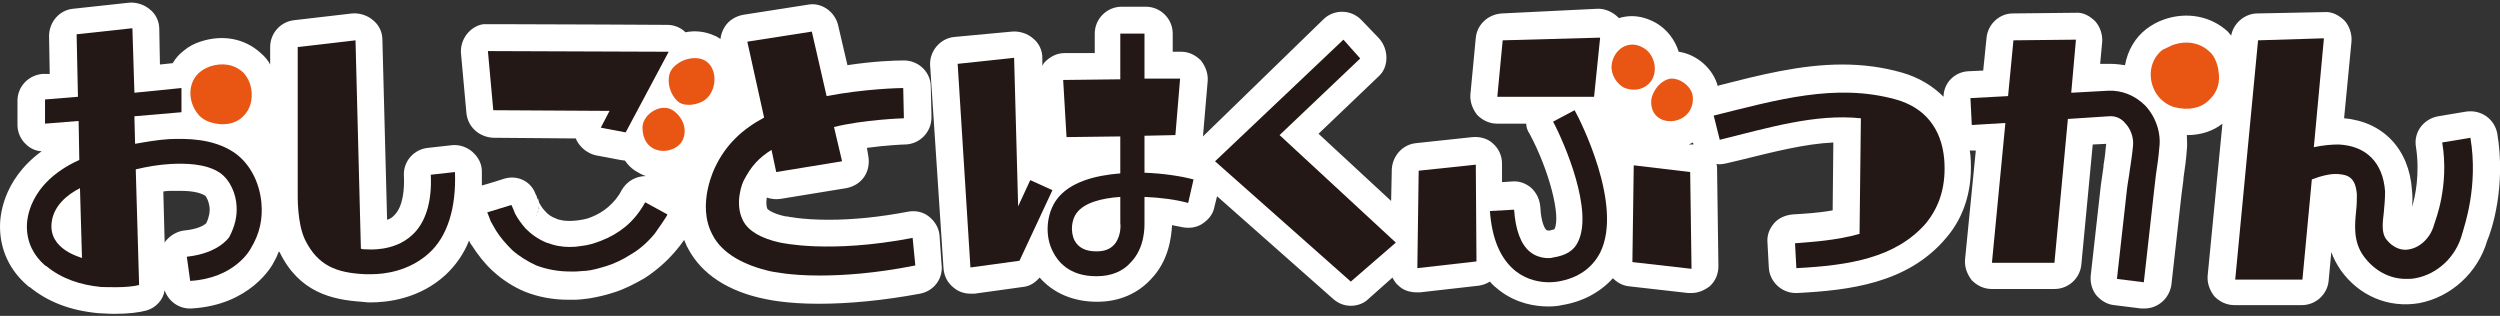
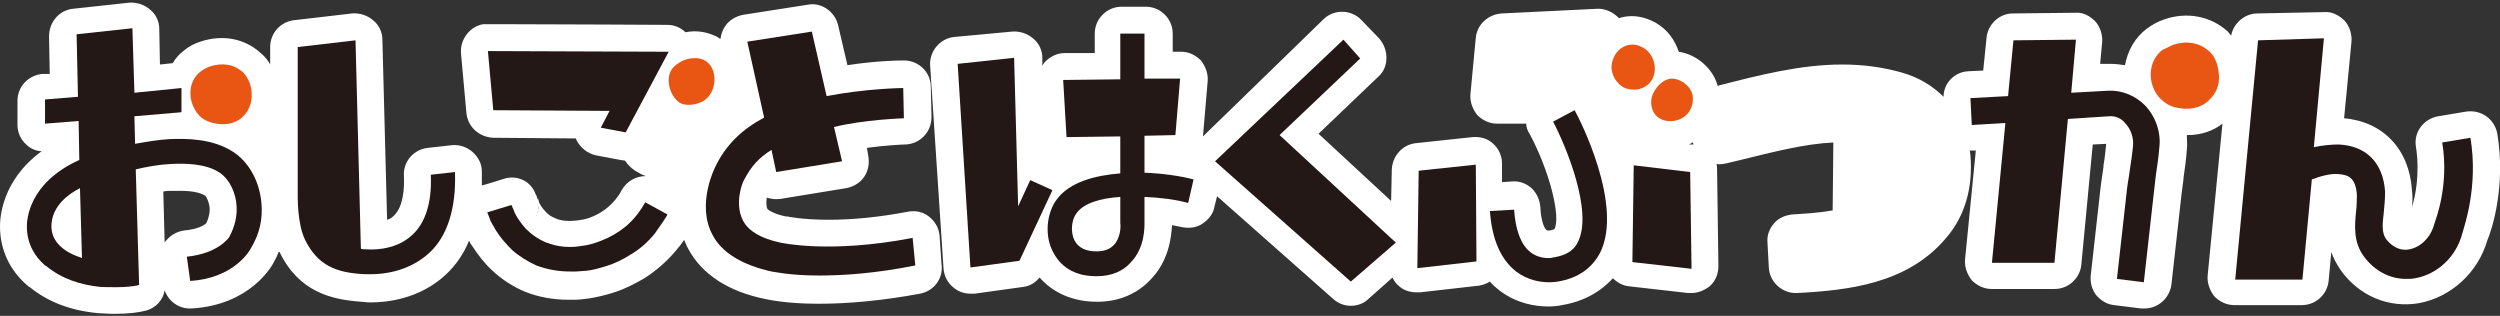
<svg xmlns="http://www.w3.org/2000/svg" version="1.1" id="レイヤー_1" x="0px" y="0px" viewBox="0 0 372 47" style="enable-background:new 0 0 372 47;" xml:space="preserve">
  <rect x="0" y="0" width="372" height="47" fill="#333333" stroke="none" />
  <style type="text/css">
	.st0{fill:#FFFFFF;}
	.st1{fill:#E95513;}
	.st2{fill:#231815;}
</style>
  <g>
    <g>
      <path class="st0" d="M139.8,35c-0.1-1.1-0.7-2.1-1.6-2.8c-0.9-0.7-2-0.9-3.1-0.7c-4.2,0.8-8.1,1.2-11.8,1.2c-4,0-6.2-0.5-6.2-0.5    c0,0-0.1,0-0.2,0c-1.9-0.4-2.6-1-2.7-1.1c-0.2-0.4-0.2-1.1-0.1-1.7c0.6,0.2,1.3,0.3,2,0.2l9.8-1.6c1.1-0.2,2.1-0.8,2.7-1.7    c0.6-0.9,0.8-2,0.6-3.1L129,22c2.9-0.4,5.5-0.5,5.6-0.5c0,0,0,0,0,0c0,0,0,0,0,0c2.2,0,4-1.8,4-4c0-0.2,0-0.4,0-0.6l-0.1-4    c0-2.1-1.7-3.8-3.8-3.9c-0.1,0-0.2,0-0.4,0c-1.1,0-4.3,0.1-8.2,0.7l-1.4-6c-0.5-2-2.5-3.4-4.5-3l-9.6,1.5    c-1.1,0.2-2.1,0.8-2.7,1.7c-0.4,0.6-0.6,1.2-0.7,1.9c-0.3-0.2-0.6-0.4-0.9-0.5c-1.3-0.6-2.8-0.8-4.3-0.5c-0.7-0.7-1.7-1.1-2.7-1.1    c0,0-17.1-0.1-24.1-0.1c-2.9,0-3,0-3.3,0C70,3.9,68.4,5.8,68.6,8l0.8,8.8c0.2,2.1,1.9,3.6,4,3.7l12.3,0.1c0,0.1,0.1,0.2,0.1,0.3    c0.6,1.1,1.6,1.9,2.8,2.2l3.7,0.7c0.2,0,0.5,0.1,0.7,0.1c0.4,0.6,0.9,1.1,1.5,1.5c0.5,0.3,1,0.6,1.6,0.8c-1.4,0-2.8,0.7-3.6,2.1    c-0.5,1-1.2,1.8-2,2.5c-0.7,0.6-1.5,1.1-2.5,1.5c-0.7,0.3-1.4,0.4-2.1,0.5c-0.8,0.1-1.5,0.1-2.2,0c-0.3-0.1-0.7-0.1-1-0.3    c-0.6-0.2-1.2-0.6-1.6-1.1c-0.4-0.4-0.7-0.9-0.9-1.3c0-0.1-0.2-0.5-0.3-0.7c0-0.2-0.1-0.3-0.2-0.5C79,26.9,76.9,26,75,26.6    c-0.3,0.1-2.5,0.8-3.3,1c0-0.7,0-1.4,0-2.1c0-1.1-0.5-2.1-1.4-2.9c-0.8-0.7-1.9-1.1-3-1L63.7,22c-2.1,0.2-3.7,2-3.6,4.1    c0.1,2-0.1,4.7-1.5,6c-0.3,0.3-0.6,0.5-1,0.6L56.9,5.9c0-1.1-0.5-2.2-1.4-2.9c-0.8-0.7-2-1.1-3.1-1L43.8,3c-2,0.2-3.6,1.9-3.6,4    l0,2.6c-0.3-0.6-0.8-1.2-1.4-1.7c-2.4-2.2-5.7-2.8-9-1.7c-0.9,0.3-1.7,0.7-2.4,1.3c-0.7,0.5-1.3,1.2-1.7,1.9l-1.9,0.2l-0.1-5.3    c0-1.1-0.5-2.2-1.4-2.9c-0.8-0.7-2-1.1-3.1-1l-8.3,0.9c-2.1,0.2-3.6,2-3.6,4.1l0.1,5.6L6.3,11c-2.1,0.2-3.7,1.9-3.7,4v3.6    c0,1.1,0.5,2.2,1.3,2.9c0.6,0.6,1.5,1,2.3,1C0.2,26.9,0,32.5,0,33.7c0,3.4,1.4,6.5,4.1,8.8c0.1,0.1,0.2,0.2,0.3,0.2    c2.7,2.2,6,3.5,10.2,3.9c0.4,0,1.4,0.1,2.4,0.1c2.1,0,3.7-0.2,4.8-0.5c1.4-0.4,2.5-1.6,2.7-3c0.6,1.7,2.2,2.8,4,2.7    c8.7-0.5,12-6.3,12.3-7c0.3-0.5,0.5-1,0.7-1.5c0,0,0,0.1,0.1,0.1c2.9,6,7.8,7.1,12.2,7.4c0.2,0,0.7,0.1,1.3,0.1    c2.5,0,7.3-0.5,11.2-4.1c1.5-1.4,2.7-3.1,3.5-5.1c0.1,0.2,0.2,0.5,0.4,0.7c0.9,1.4,1.9,2.7,3.1,3.8c1.4,1.3,3.1,2.4,4.8,3.1    c2,0.8,4.2,1.2,6.4,1.2c0,0,0.1,0,0.1,0c0.3,0,0.6,0,0.9,0c0.7,0,1.4-0.1,2.2-0.2c1.2-0.2,2.5-0.5,3.7-0.9    c1.6-0.5,3.1-1.3,4.5-2.1c1.7-1.1,3.2-2.4,4.5-3.9c0.6-0.7,1-1.2,1.4-1.8c0.2,0.4,0.3,0.8,0.6,1.3c2,3.8,6,6.4,11.5,7.5    c0.5,0.1,3.2,0.7,7.9,0.7c4.6,0,9.7-0.5,15.1-1.5c2.1-0.4,3.5-2.3,3.2-4.4L139.8,35z M24.8,35.7c-0.1,0.1-0.2,0.2-0.3,0.4    l-0.2-7.6c0.5-0.1,0.9-0.1,1.3-0.1c0.4,0,0.8,0,1.3,0c2.1,0,3.1,0.4,3.6,0.7c0.2,0.1,0.6,0.9,0.7,1.9c0,0.5,0,1.1-0.5,2.2    c-0.3,0.3-1.2,0.9-3.3,1.1C26.5,34.4,25.5,34.9,24.8,35.7z M80.2,30.6c0-0.4,0-0.8-0.1-1.2C80.1,29.8,80.2,30.2,80.2,30.6z     M80.1,31.3c0,0.2-0.1,0.3-0.1,0.5C80,31.6,80,31.5,80.1,31.3z M80.2,30.6c0,0.2,0,0.4-0.1,0.6C80.1,31,80.2,30.8,80.2,30.6z     M79.9,31.9c-0.1,0.2-0.1,0.3-0.2,0.5C79.8,32.2,79.8,32,79.9,31.9z M79.3,32.9c-0.1,0.2-0.2,0.3-0.4,0.4    C79.1,33.2,79.2,33.1,79.3,32.9z M79.6,32.4c-0.1,0.2-0.2,0.3-0.3,0.5C79.5,32.7,79.6,32.6,79.6,32.4z M78.4,33.7    c0.2-0.1,0.3-0.2,0.4-0.3C78.7,33.5,78.6,33.6,78.4,33.7L78.4,33.7z" />
      <path class="st0" d="M371.6,19.9c-0.4-2.2-2.4-3.6-4.6-3.3l-4.2,0.7c-2.2,0.4-3.7,2.4-3.3,4.6c0.6,3.9-0.1,7.4-0.6,8.9    c0.1-0.8,0.1-1.6,0-2.5c-0.4-6.1-4.3-10.2-10.1-10.7l1.1-11.4c0.1-1.1-0.3-2.3-1-3.1c-0.8-0.8-1.9-1.4-3-1.3L335.9,2    c-1.9,0-3.6,1.5-3.9,3.3c-0.2-0.2-0.3-0.4-0.5-0.6c-2.5-2.3-6.1-3-9.5-1.8c-0.9,0.3-1.8,0.8-2.6,1.4c-1.7,1.3-2.8,3.2-3.2,5.4    c-0.7-0.1-1.4-0.2-2.2-0.2c-0.2,0-0.4,0-0.7,0l-0.8,0l0.3-3.2c0.1-1.1-0.3-2.3-1-3.1c-0.8-0.8-1.8-1.4-3-1.3l-9.3,0.1    c-2,0-3.7,1.6-3.9,3.6l-0.5,4.9l-2.2,0.1c-2.1,0.1-3.7,1.8-3.7,3.8c-1.6-1.6-3.7-2.9-6.2-3.6c-2.8-0.8-5.7-1.2-8.9-1.2    c-6.2,0-12.4,1.6-18.3,3.1l-0.2,0.1c-0.7-2.6-3.1-4.7-5.8-5.1c-0.6-1.8-1.7-3.3-3.4-4.3c-1.1-0.6-2.3-1-3.6-1    c-0.6,0-1.3,0.1-1.9,0.3c0,0,0,0-0.1-0.1c-0.8-0.8-1.9-1.3-3-1.3L223.5,2c-2,0.1-3.7,1.6-3.9,3.6l-0.8,8.4c-0.1,1.1,0.3,2.2,1,3.1    c0.8,0.8,1.8,1.3,3,1.3c0,0,0,0,0,0l4.3,0c0,0.5,0.2,1.1,0.5,1.5c2.9,5.4,4.7,12.3,3.7,14.2c0,0-0.2,0.1-0.7,0.2c0,0-0.1,0-0.2,0    c-0.1,0-0.2,0-0.3-0.1c-0.2-0.1-0.8-1.1-0.9-3.4c-0.1-1.1-0.5-2-1.3-2.8c-0.8-0.7-1.8-1.1-2.9-1l-1.5,0.1l0-2.8    c0-1.1-0.5-2.2-1.3-2.9c-0.8-0.8-2-1.1-3.1-1l-8.4,0.9c-2,0.2-3.5,1.9-3.6,3.9l-0.1,4.7l-10.8-10l8.9-8.5c0.8-0.7,1.2-1.7,1.2-2.8    c0-1.1-0.4-2.1-1.1-2.9l-2.6-2.7c-1.5-1.6-4.1-1.7-5.7-0.1L179,20.3l0.7-8.2c0.1-1.1-0.3-2.2-1-3.1c-0.8-0.8-1.8-1.3-2.9-1.3    c0,0,0,0,0,0l-1.3,0V5c0-2.2-1.8-4-4-4h-3.6c-2.2,0-4,1.8-4,4v2.9l-4.5,0c-1.1,0-2.1,0.5-2.9,1.3c-0.2,0.2-0.3,0.4-0.4,0.6l0-1.2    c0-1.1-0.5-2.2-1.4-2.9c-0.8-0.7-2-1.1-3.1-1L142,5.5c-2.1,0.2-3.7,2.1-3.6,4.2l2,30.3c0.1,1.1,0.6,2.1,1.5,2.8    c0.7,0.6,1.6,0.9,2.5,0.9c0.2,0,0.4,0,0.6,0l7.2-1c1-0.1,1.8-0.6,2.5-1.4c2,2.3,5,3.6,8.5,3.6h0.1c0,0,0,0,0,0c3.2,0,6-1.2,8-3.4    c2.6-2.7,3-6.2,3.1-8c0.5,0.1,1,0.2,1.5,0.3c1,0.2,2.1,0.1,3-0.5c0.9-0.6,1.6-1.4,1.8-2.5l0.4-1.6l17.3,15.3c0.8,0.7,1.7,1,2.6,1    c0.9,0,1.9-0.3,2.6-1l3.6-3.2c0.2,0.4,0.5,0.9,0.9,1.2c0.7,0.7,1.7,1,2.7,1c0.2,0,0.3,0,0.5,0l8.8-1c0.6-0.1,1.1-0.3,1.6-0.6    c0.4,0.5,0.9,0.9,1.4,1.3c2.6,2,5.4,2.4,7.3,2.4c0.9,0,1.6-0.1,2-0.2c3.1-0.5,5.7-1.9,7.6-4c0.6,0.6,1.4,1.1,2.4,1.2l8.8,1    c0.2,0,0.3,0,0.5,0c1,0,1.9-0.4,2.7-1c0.9-0.8,1.3-1.9,1.3-3l-0.2-14.5c0-0.2,0-0.5-0.1-0.7c0.5,0.1,1,0,1.5-0.1l2.1-0.5    c4.9-1.2,9.5-2.4,13.8-2.6l-0.1,10.1c-2.2,0.4-4.3,0.5-5.9,0.6c-1.1,0.1-2.1,0.5-2.8,1.3c-0.7,0.8-1.1,1.8-1,2.9l0.2,3.7    c0.1,2.1,1.9,3.8,4,3.8c0.1,0,0.2,0,0.2,0c7.7-0.4,16.4-1.4,22.1-8.1c2.9-3.3,4.1-7.6,3.7-12.4c0-0.2-0.1-0.5-0.1-0.7    c0.2,0,0.4,0,0.6,0l0.3,0l-1.6,16.2c-0.1,1.1,0.3,2.2,1,3.1c0.8,0.8,1.8,1.3,3,1.3c0,0,0,0,0,0l9.3,0c2.1,0,3.8-1.6,4-3.6    l1.7-17.9l2-0.1c-0.1,1-0.2,2.1-0.4,3.2l0,0.2c-0.1,0.9-0.3,1.9-0.4,2.8l-1.5,13.4c-0.1,1.1,0.2,2.1,0.8,2.9    c0.7,0.8,1.6,1.4,2.7,1.5l4,0.5c0.2,0,0.3,0,0.5,0c2,0,3.7-1.5,4-3.5l1.5-13.4c0.1-0.8,0.2-1.5,0.3-2.3l0-0.2    c0.2-1.3,0.4-2.8,0.5-4.2c0.1-0.7,0-1.5,0-2.2c0,0,0.1,0,0.1,0c2,0,3.8-0.6,5.2-1.7l-2.2,22.6c-0.1,1.1,0.3,2.2,1,3.1    c0.8,0.8,1.8,1.3,3,1.3c0,0,0,0,0,0l10,0c2.1,0,3.8-1.6,4-3.6l0.4-4.3c0.3,0.9,0.8,1.8,1.4,2.7c2.7,3.8,7.1,5.7,11.7,4.9    c4.7-0.9,8.7-4.5,10.1-9.3C370.8,34.2,372.9,27.7,371.6,19.9z M251.3,21.5c0.2-0.1,0.4-0.2,0.6-0.3l0.1,0.3c0,0,0,0,0,0    L251.3,21.5z" />
    </g>
    <g>
      <g>
        <path class="st1" d="M31.2,9.9c1.8-0.6,3.6-0.4,5,0.9c0.7,0.7,1.1,1.8,1.2,2.5c0.2,1.5-0.1,2.9-1.2,4c-1.2,1.2-2.9,1.4-4.5,1     c-0.9-0.2-1.8-0.7-2.3-1.4c-1.5-1.9-1.5-4.8,0.5-6.3C30.3,10.3,30.7,10.1,31.2,9.9z" />
        <path class="st2" d="M38.9,30.2c-0.3-3.3-1.9-6.1-4.2-7.6c-3.1-2-6.9-2-9.5-1.9c-1.7,0.1-3.4,0.4-5.1,0.7l-0.1-4.1l7-0.6v-3.6     L20,13.8l-0.3-9.6l-8.3,0.9l0.2,9.3l-4.9,0.4v3.6l5-0.4l0.1,5.8C4.1,27.3,4,32.9,4,33.7c0,2.5,1.1,4.4,2.7,5.8     c0.1,0,0.1,0.1,0.2,0.1c2.3,1.9,5.1,2.8,8.1,3.1c0.3,0,4,0.2,5.7-0.3l-0.5-17.2c1.7-0.4,3.4-0.7,5.2-0.8c2.1-0.1,5.2-0.1,7.3,1.3     c1.6,1.1,2.4,3.2,2.5,4.9c0.1,1.5-0.2,3-1.1,4.7c-0.1,0.1-1.6,2.4-6.3,2.9l0.5,3.6c6.6-0.4,8.9-4.6,9-4.8     C38.7,34.7,39.1,32.5,38.9,30.2z M7.7,33c0.3-2.3,2.2-4,4.2-5c0,0,0.3,10.4,0.3,10.4C12.2,38.3,7.1,37.2,7.7,33z" />
      </g>
      <g>
        <path class="st2" d="M67.7,25.6L64.1,26c0.2,4.1-0.8,7.2-2.8,9c-2.7,2.5-6.6,2.1-6.7,2.1l-0.1,0c-0.3,0-0.6,0-0.8-0.1L52.9,6     L44.3,7l0,21.3c0,1-0.1,4.9,1.1,7.4c1.9,3.8,4.6,4.9,8.9,5.1c0.2,0,0.5,0,1,0c1.8,0,5.5-0.4,8.5-3.1     C66.6,35.2,67.9,30.9,67.7,25.6z" />
      </g>
      <g>
        <g>
          <path class="st1" d="M104.7,15c-1,0.6-2.7,0.9-3.7,0.2c-0.9-0.7-1.5-2-1.5-3.2c0-1.3,0.5-2,1.6-2.7c0.9-0.6,2.5-0.9,3.6-0.4      C107,10,106.7,13.8,104.7,15z" />
-           <path class="st1" d="M101.5,21c-0.9,1.5-3.2,1.9-4.6,0.9c-1-0.7-1.3-1.9-1.3-3c0.1-2,2.8-3.6,4.5-2.5      C101.6,17.4,102.4,19.3,101.5,21z" />
        </g>
        <path class="st2" d="M72.6,7.6l0.8,8.8l17.3,0.1L89.4,19l3.7,0.7l6.4-12C99.5,7.7,73.2,7.6,72.6,7.6z" />
        <path class="st2" d="M85.6,40.4c-0.3,0-0.5,0-0.8,0c-1.7,0-3.4-0.3-5-0.9c-1.3-0.6-2.6-1.4-3.6-2.3c-0.9-0.9-1.7-1.8-2.4-2.9     c-0.3-0.5-0.5-0.9-0.8-1.4c0-0.1-0.5-1.3-0.5-1.3c0,0,3.6-1.1,3.6-1.1c0,0,0.5,1.1,0.5,1.2c0.4,0.8,1,1.6,1.6,2.3     c0.9,0.9,1.9,1.6,3.1,2.1c0.6,0.2,1.2,0.4,1.8,0.5c1.1,0.2,2.3,0.2,3.4,0c1-0.1,2-0.4,3-0.8c1.3-0.5,2.5-1.2,3.6-2.1     c1.2-1,2.2-2.3,2.9-3.6l3.3,1.8c0.1,0.1-1.7,2.6-1.9,2.9c-1,1.2-2.2,2.3-3.6,3.1c-1.1,0.7-2.3,1.3-3.6,1.7c-1,0.3-2,0.6-3,0.7     C86.7,40.3,86.1,40.4,85.6,40.4z" />
      </g>
      <g>
        <path class="st2" d="M135.8,35.4c-12.5,2.4-19.6,0.7-19.7,0.7c-2.8-0.6-4.7-1.7-5.5-3.2c-1.4-2.6-0.1-5.8,0.1-6.1     c1.1-2.1,2.2-3.3,4.1-4.5l0.7,3.3l9.8-1.6l-1.2-5.1c4.4-1.1,10.3-1.3,10.4-1.3l-0.1-4.5c-0.4,0-5.7,0.1-11.4,1.2l-2.2-9.6     l-9.6,1.5l2.5,11.3c-3.2,1.7-5.7,4-7.3,7.4c0,0-2.8,5.5-0.4,10c1.4,2.8,4.7,4.6,8.8,5.5c0.2,0,2.6,0.6,7.1,0.6     c3.5,0,8.3-0.3,14.3-1.5L135.8,35.4z" />
      </g>
      <g>
        <polygon class="st2" points="156.6,28.3 153.3,26.8 151.5,30.7 150.9,8.6 142.5,9.5 144.4,39.8 151.7,38.8    " />
        <path class="st2" d="M176.8,30.2l0.8-3.5c-1.9-0.5-4.5-0.9-7.3-1v-5.5l4.6-0.1l0.7-8.4l-5.3,0V5h-3.6v6.8l-8.5,0.1l0.5,8.5l8-0.1     v5.5c-3.8,0.3-7.5,1.3-9.4,3.8c-1.6,2.1-1.9,5.5-0.6,7.9c0.7,1.4,2.4,3.6,6.4,3.6c0,0,0.1,0,0.1,0c2.1,0,3.9-0.7,5.1-2.1     c2.1-2.2,2-5.3,2-5.9v-3.8C172.7,29.4,175,29.7,176.8,30.2z M165.7,36.5c-0.6,0.6-1.4,0.9-2.5,0.9c0,0,0,0-0.1,0     c-1.5,0-2.6-0.5-3.2-1.6c-0.7-1.4-0.4-3.2,0.3-4.1c1.1-1.5,3.6-2.2,6.5-2.4v3.8l0,0.1C166.8,33.8,166.7,35.5,165.7,36.5z" />
      </g>
      <polygon class="st2" points="207.7,36.1 190.4,20.1 202.4,8.7 199.9,5.9 180.8,24 201,41.9   " />
      <g>
        <polygon class="st2" points="211.1,25.4 219.6,24.5 219.7,38.9 210.9,39.9    " />
        <polygon class="st2" points="251.5,25.6 243.1,24.6 242.9,39 251.7,40    " />
        <path class="st2" d="M230.5,42c-1.3,0-3.2-0.3-4.9-1.6c-2.3-1.8-3.6-4.8-3.9-9l3.6-0.2c0.2,3,1,5.2,2.4,6.3     c1.5,1.2,3.4,0.9,3.4,0.8l0.1,0c1.8-0.3,3-1,3.6-2.3c2.3-4.6-1.9-14.5-3.7-17.9l3.2-1.7c0.8,1.4,7.3,14.2,3.8,21.2     c-1.2,2.3-3.3,3.8-6.3,4.3C231.7,41.9,231.2,42,230.5,42z" />
-         <polygon class="st2" points="223.6,6 222.8,14.4 237.2,14.4 238.1,5.6    " />
        <path class="st1" d="M244.5,7.1c1.5,0.8,2.2,3,1.4,4.6c-0.6,1.2-2.2,2.1-4.1,1.4c-1.2-0.5-2.1-2-2-3.3     C240,7.4,242.3,5.8,244.5,7.1z" />
        <path class="st1" d="M248.6,11.7c1.5-0.1,3.3,1.3,3.3,2.9c0.1,4.3-6.4,4.7-6.2,0.4C245.8,13.6,247.1,11.9,248.6,11.7     C248.6,11.7,248.6,11.7,248.6,11.7z" />
      </g>
-       <path class="st2" d="M289.3,23.7c-0.4-4.6-2.9-7.7-7.2-8.9c-9-2.5-17.8,0.1-27.1,2.4l0.9,3.6c7.3-1.8,14.2-3.9,21-3.2l-0.2,17.2    c-3.5,1-7.2,1.2-9.6,1.4l0.2,3.7c7.8-0.4,14.8-1.5,19.3-6.7C288.7,30.6,289.6,27.5,289.3,23.7z" />
      <g>
        <path class="st2" d="M319.2,15.7c-1.5-1.5-3.5-2.3-5.5-2.2l-5.5,0.3l0.7-7.9l-9.3,0.1l-0.8,8.3l-5.6,0.3l0.2,4l5-0.3l-2,20.8     l9.3,0l2-21.4l6.1-0.4c1.2-0.1,2,0.5,2.4,1c0.8,0.8,1.3,2.1,1.2,3.3c-0.1,1.2-0.3,2.5-0.5,3.8c-0.1,0.9-0.3,1.8-0.4,2.7     l-1.5,13.4l4,0.5l1.5-13.4c0.1-0.9,0.2-1.7,0.3-2.6c0.2-1.3,0.4-2.7,0.5-4C321.6,19.8,320.8,17.4,319.2,15.7z" />
        <path class="st1" d="M323.3,6.7c2-0.7,4-0.4,5.5,1c0.8,0.7,1.2,2,1.3,2.8c0.3,1.7-0.1,3.2-1.4,4.4c-1.3,1.3-3.2,1.5-4.9,1.1     c-1-0.2-1.9-0.8-2.6-1.6c-1.7-2.1-1.6-5.3,0.6-7C322.3,7.2,322.8,6.9,323.3,6.7z" />
      </g>
      <path class="st2" d="M367.6,20.5l-4.2,0.7c1.1,6.5-1.1,11.8-1.1,11.9l-0.1,0.3c-0.5,1.9-2,3.4-3.7,3.7c-0.9,0.2-2.3,0-3.5-1.6    c-0.6-0.9-0.5-2.2-0.3-3.8c0.1-1,0.2-2.1,0.2-3.2c-0.3-4.3-2.8-6.8-6.9-7c-1,0-2.3,0.1-3.7,0.4l1.5-16.2L336,6l-3.4,35.6l10,0    l1.4-14.9c1.3-0.5,2.8-0.9,3.9-0.8c1.6,0.1,2.6,0.6,2.8,3c0,0.7,0,1.5-0.1,2.4c-0.2,2-0.5,4.6,1.1,6.8c1.6,2.2,3.9,3.4,6.3,3.4    c0.5,0,0.9,0,1.4-0.1c3.3-0.6,6.1-3.2,7-6.7C366.7,33.6,368.8,27.7,367.6,20.5z" />
    </g>
  </g>
</svg>